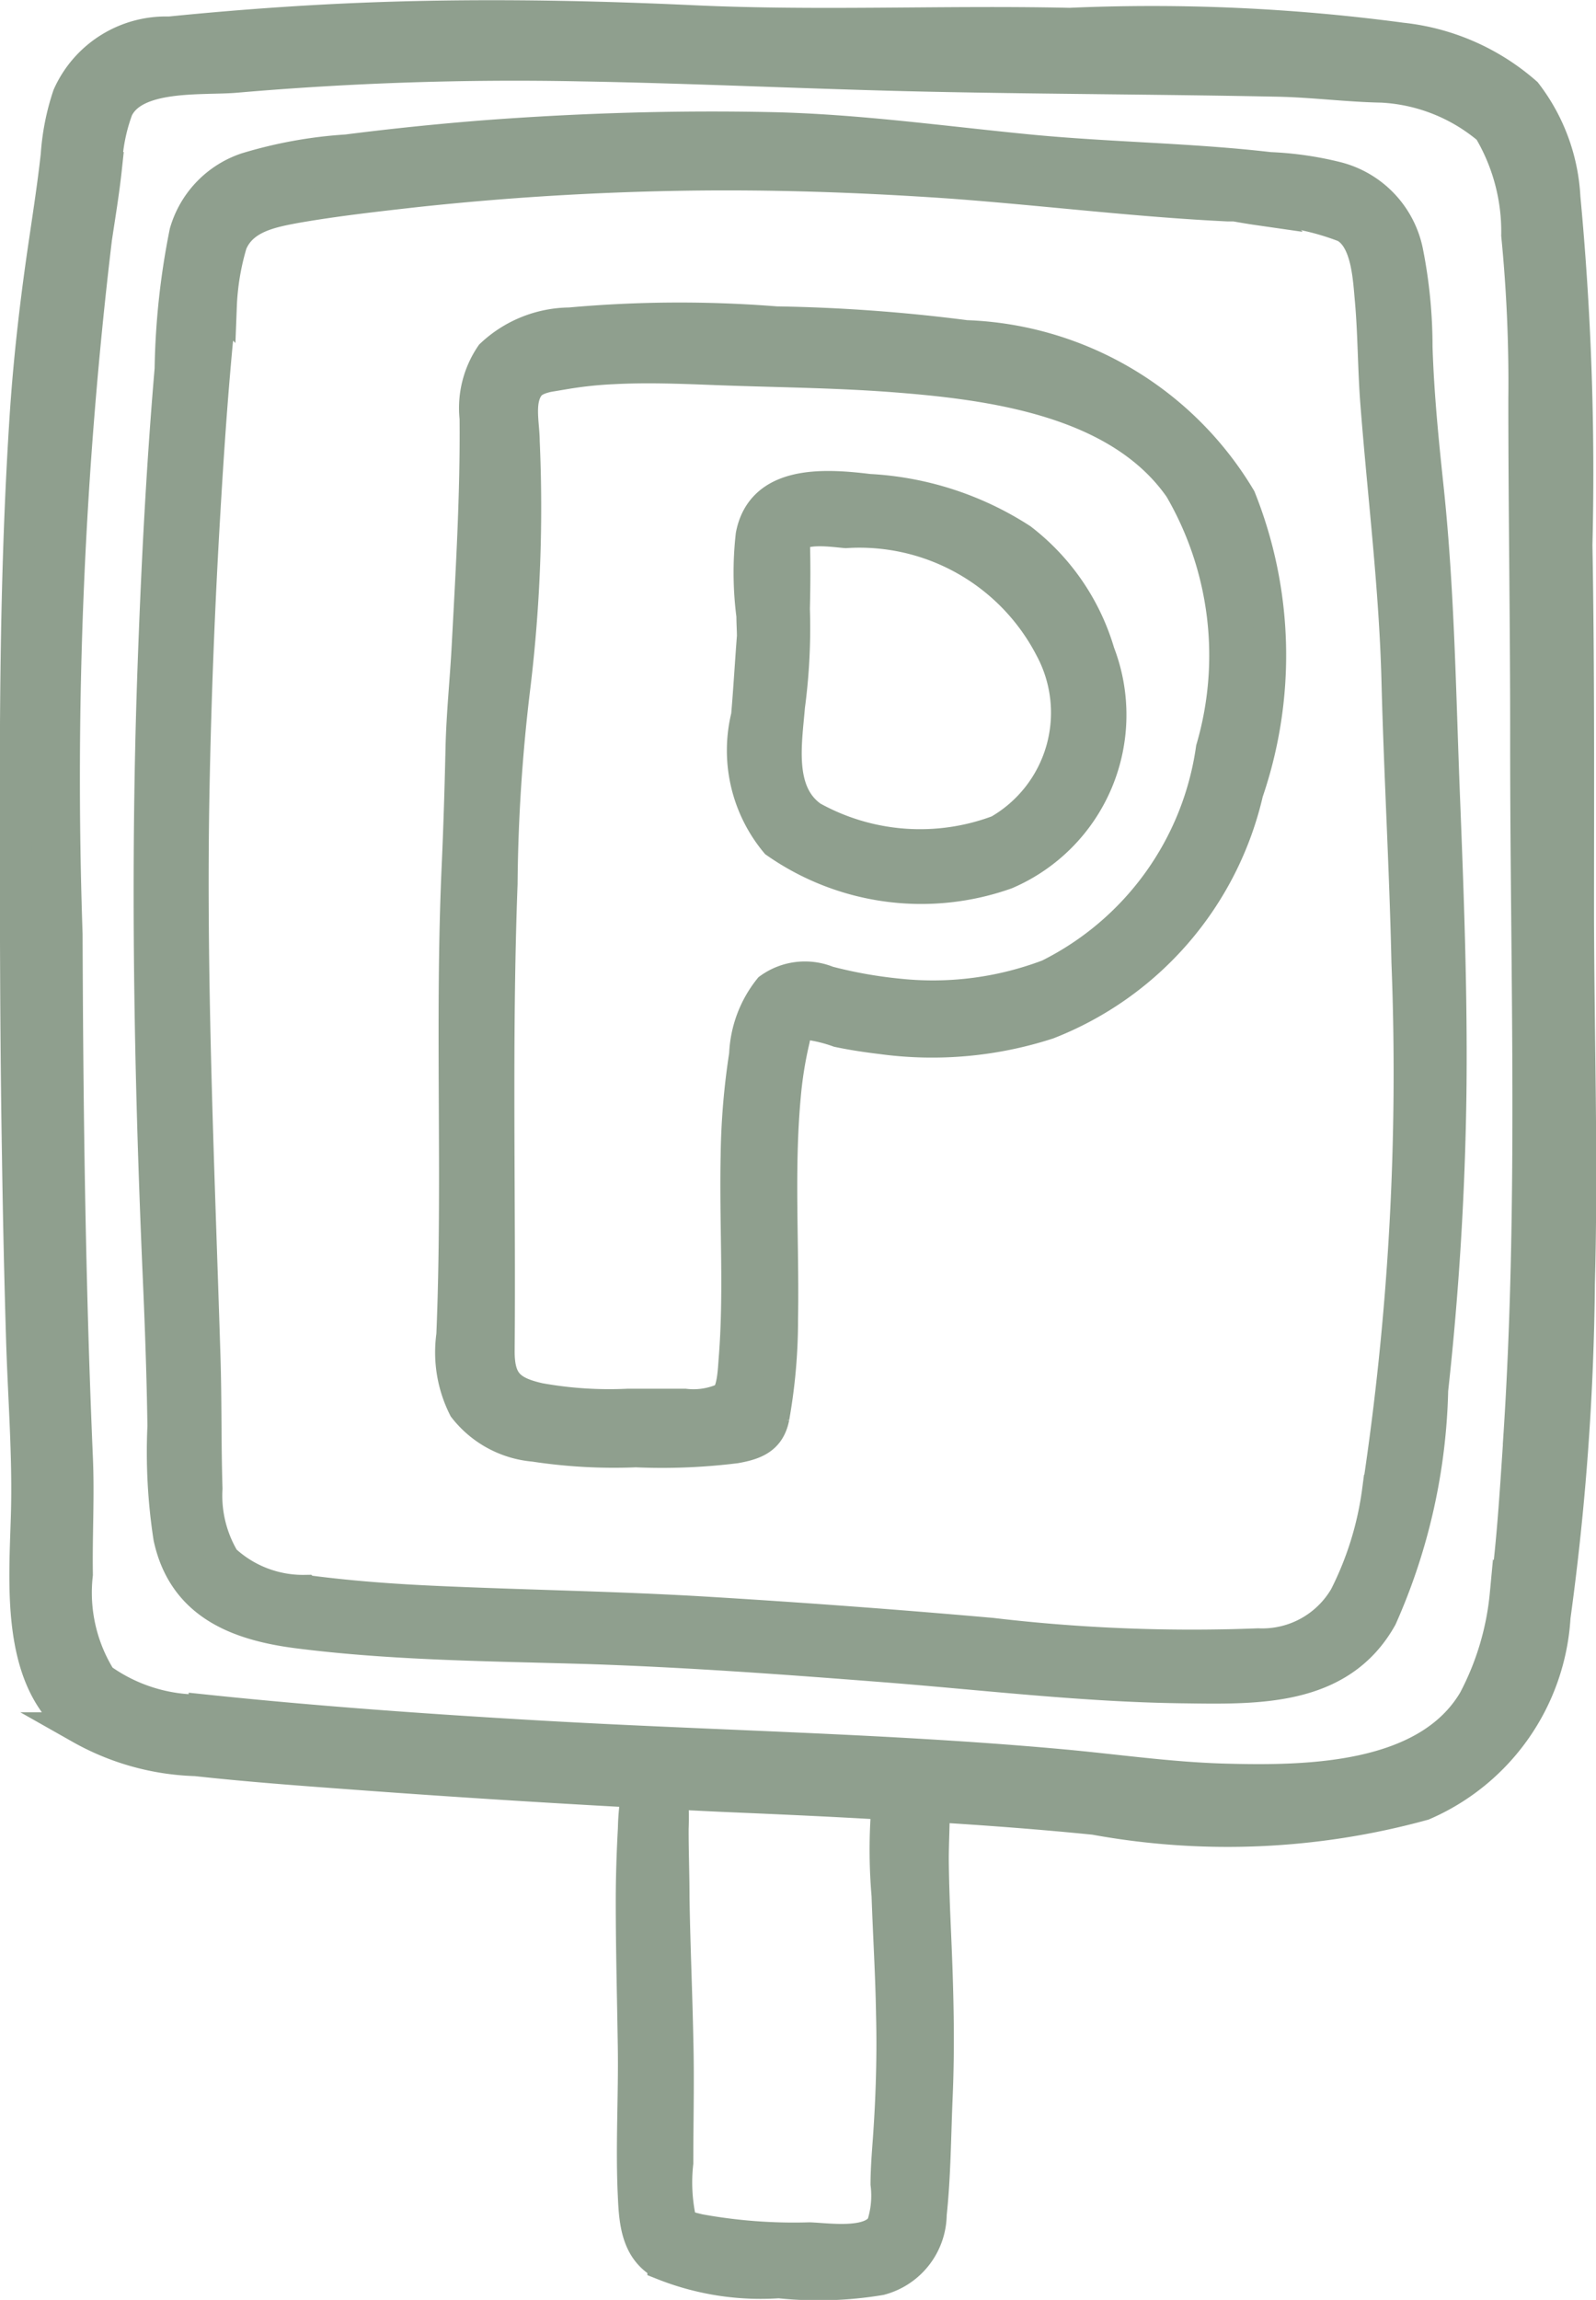
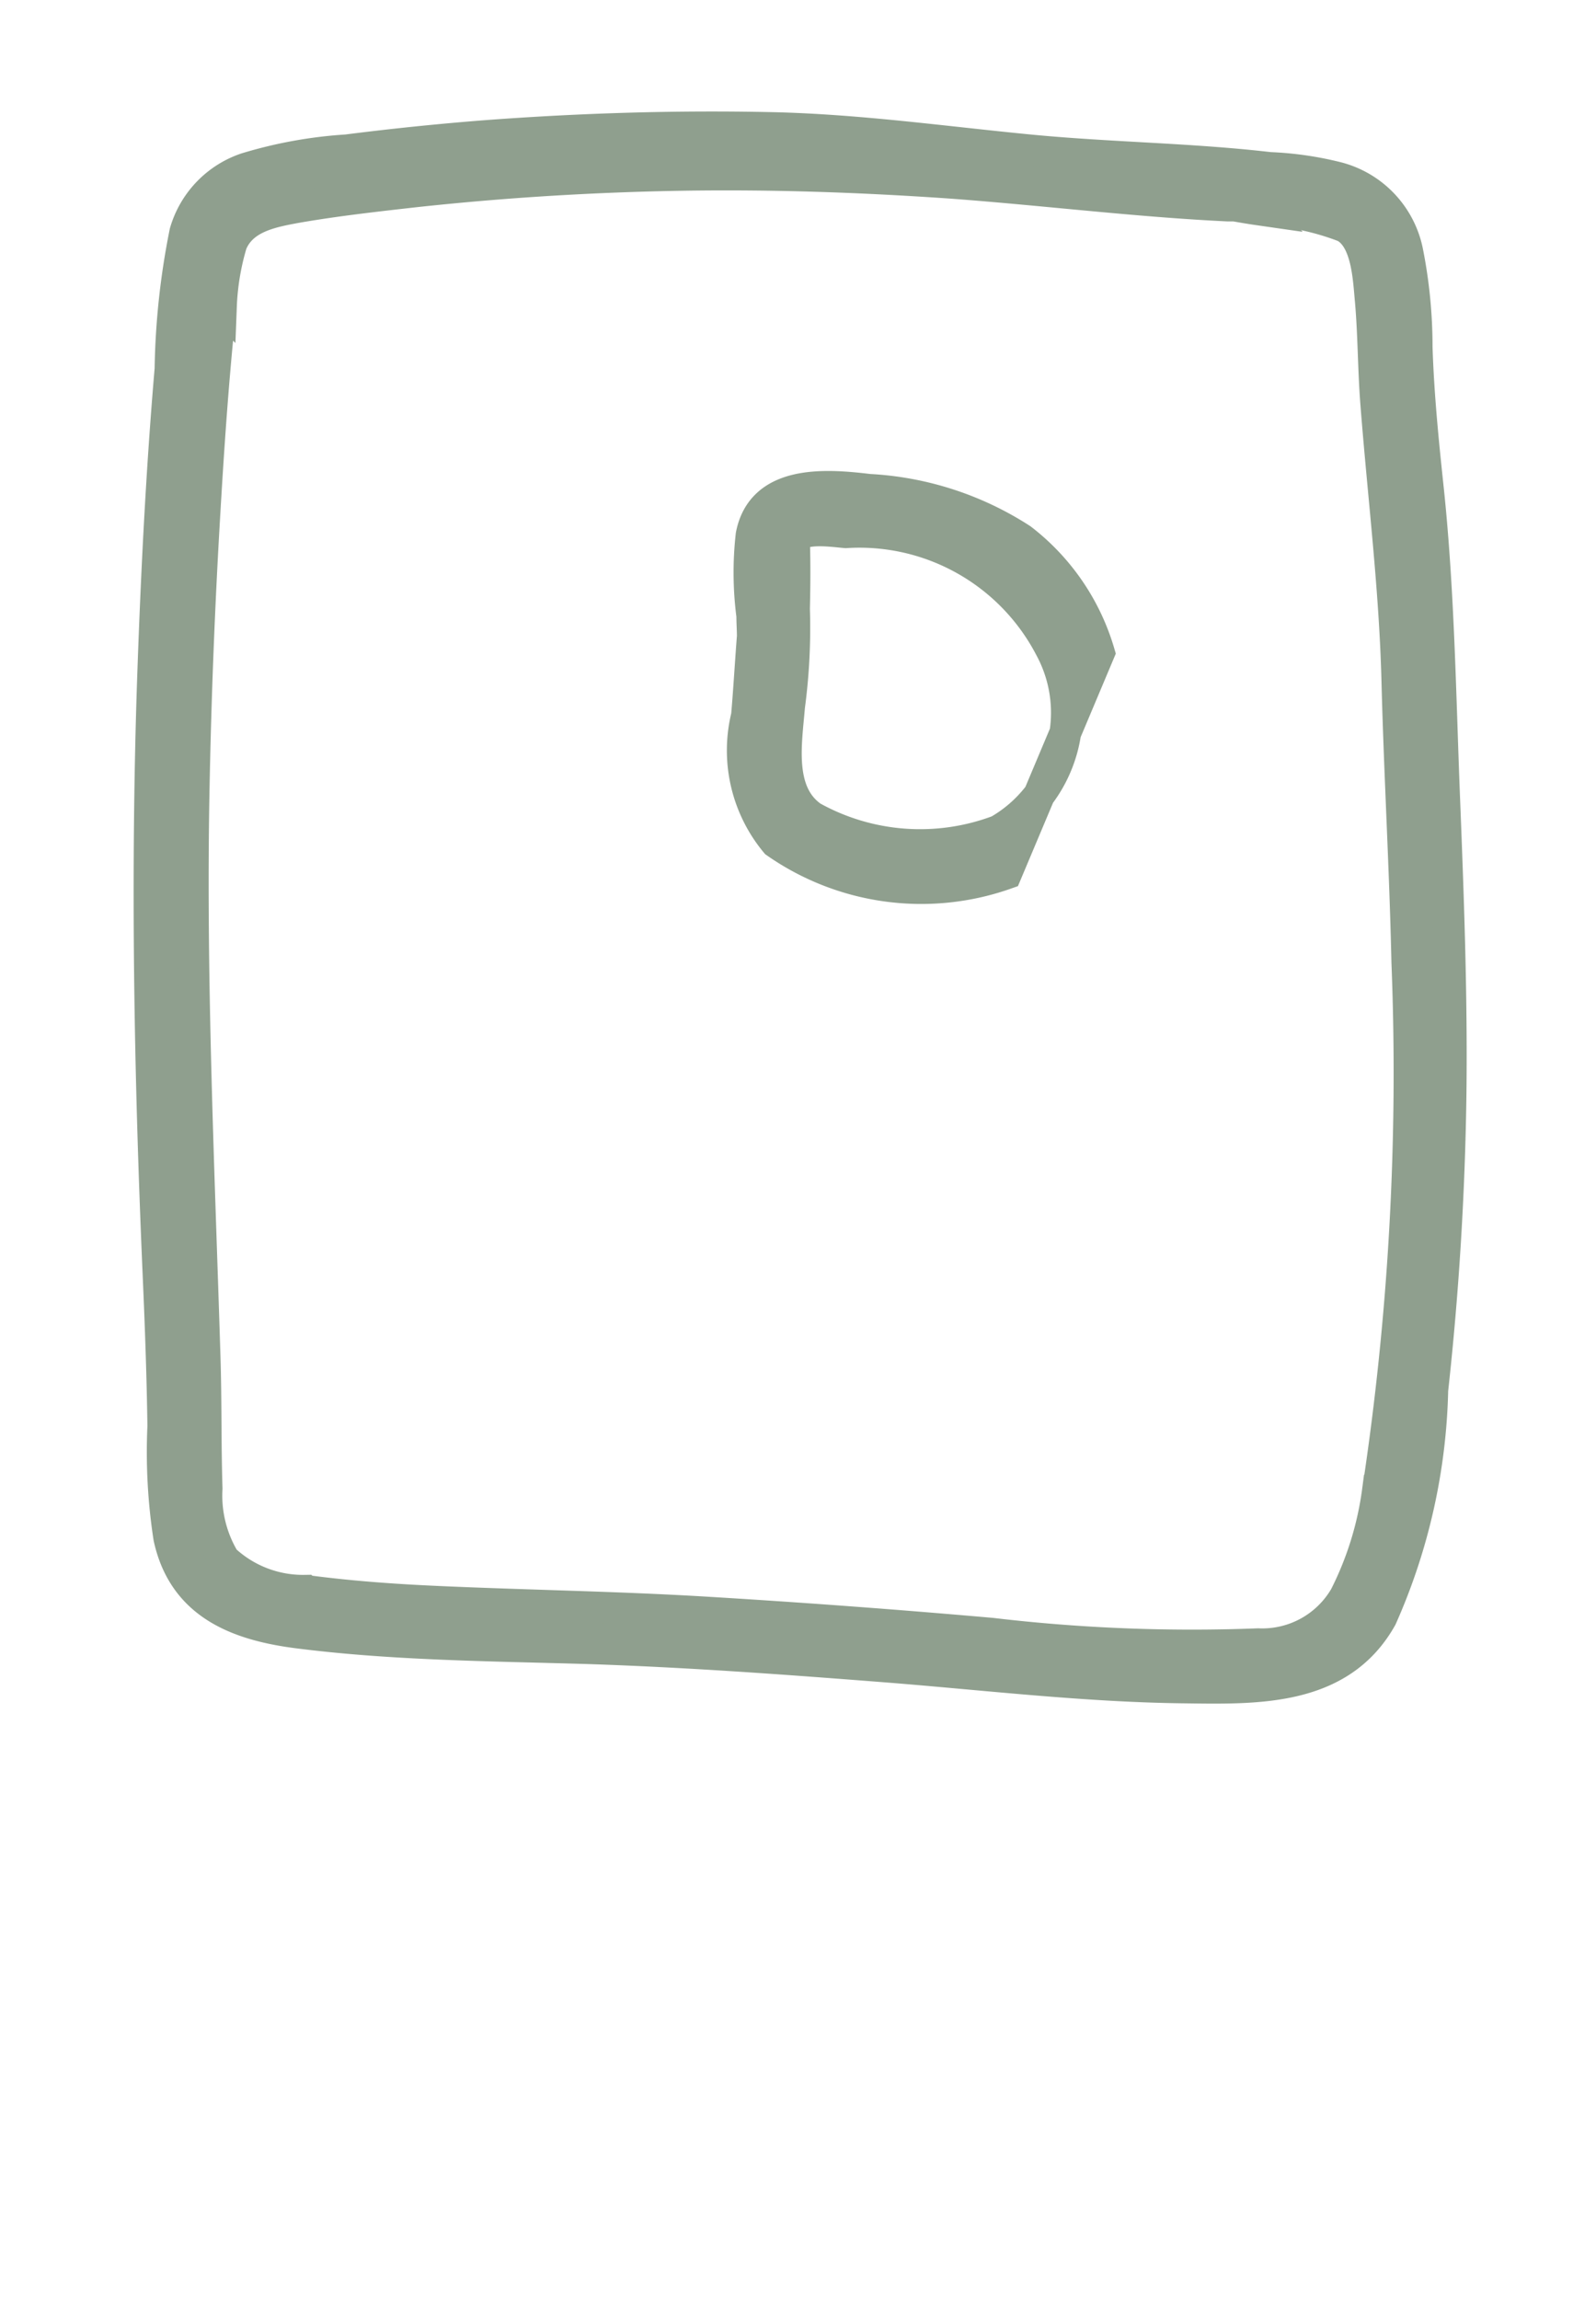
<svg xmlns="http://www.w3.org/2000/svg" width="20.191" height="29.082" viewBox="0 0 20.191 29.082">
  <g id="parking" transform="translate(0.2 0.199)">
    <g id="Group_2281" data-name="Group 2281" transform="translate(0 0)">
      <g id="Group_2280" data-name="Group 2280">
-         <path id="Path_18527" data-name="Path 18527" d="M99.134,11.393c0-1.567.008-3.134-.02-4.7A37.048,37.048,0,0,0,98.962,2.3,2.364,2.364,0,0,0,98.474.977,2.839,2.839,0,0,0,96.9.287,23.806,23.806,0,0,0,92.7.1c-1.59-.035-3.168.041-4.764-.033-1.548-.072-3.1-.092-4.645-.01-.66.035-1.323.087-1.98.153a1.352,1.352,0,0,0-1.279.8,2.991,2.991,0,0,0-.149.753c-.039.355-.093.708-.145,1.061-.112.749-.2,1.5-.249,2.253-.1,1.542-.123,3.089-.123,4.634,0,1.57,0,3.14.027,4.71q.017,1.162.052,2.324c.021.69.075,1.382.064,2.072-.014.9-.183,2.246.675,2.835a3.158,3.158,0,0,0,1.463.408c.692.076,1.385.126,2.079.177q1.753.129,3.505.223a2.915,2.915,0,0,0-.046.465c-.017.306-.027.613-.027.92,0,.617.017,1.233.026,1.849s-.03,1.247,0,1.869c.015.341.042.692.374.871a3.343,3.343,0,0,0,1.464.228,4.752,4.752,0,0,0,1.282-.038.861.861,0,0,0,.641-.825c.052-.485.054-.993.075-1.481.03-.684.011-1.366-.019-2.05-.014-.317-.027-.635-.03-.952,0-.224.015-.45.011-.674.678.041,1.356.092,2.033.16a9.34,9.34,0,0,0,4.16-.182,2.763,2.763,0,0,0,1.662-2.374,33.135,33.135,0,0,0,.308-4.212C99.187,14.487,99.138,12.941,99.134,11.393ZM90.411,26.845c-.014.191-.029.38-.03.571a1.211,1.211,0,0,1-.049.52c-.135.259-.678.175-.922.166a6.657,6.657,0,0,1-1.4-.106c-.126-.032-.2-.038-.24-.153a2.241,2.241,0,0,1-.031-.693c0-.524.014-1.047,0-1.571-.012-.6-.039-1.195-.048-1.792,0-.287-.012-.575-.011-.862a3.816,3.816,0,0,0-.009-.444c.228.011.455.023.683.033.68.029,1.36.059,2.04.1a6.724,6.724,0,0,0,0,1.154c.017.5.049,1.007.057,1.511C90.464,25.8,90.448,26.323,90.411,26.845Zm7.972-8.8c-.043.638-.081,1.282-.168,1.916a3.584,3.584,0,0,1-.4,1.34c-.6,1.016-2.132,1.029-3.17,1-.686-.02-1.367-.12-2.05-.182-.734-.067-1.47-.115-2.206-.155-1.473-.079-2.948-.124-4.421-.209-1.4-.081-2.814-.181-4.213-.328a2.127,2.127,0,0,1-1.312-.4,2.044,2.044,0,0,1-.3-1.318c-.008-.493.022-.985,0-1.479q-.047-1.1-.074-2.2c-.037-1.471-.051-2.942-.056-4.413a57.492,57.492,0,0,1,.372-8.8c.045-.3.094-.594.126-.894a2.3,2.3,0,0,1,.142-.742c.218-.458,1.077-.37,1.5-.407a40.975,40.975,0,0,1,4.35-.144c1.479.025,2.958.1,4.437.131s2.934.033,4.4.063c.438.009.875.067,1.312.075a2.273,2.273,0,0,1,1.352.538,2.523,2.523,0,0,1,.356,1.339,18.973,18.973,0,0,1,.09,2.07c0,1.457.025,2.914.023,4.371C98.473,12.161,98.579,15.106,98.382,18.042Z" transform="translate(-79.368 0)" fill="#8f9f8e" stroke="#8f9f8e" stroke-width="0.4" />
-       </g>
+         </g>
    </g>
    <g id="Group_2283" data-name="Group 2283" transform="translate(1.686 1.414)">
      <g id="Group_2282" data-name="Group 2282" transform="translate(0)">
        <path id="Path_18528" data-name="Path 18528" d="M125.842,33.673c-.05-1.279-.068-2.549-.2-3.823-.065-.61-.127-1.219-.146-1.832a6.16,6.16,0,0,0-.118-1.2,1.216,1.216,0,0,0-.893-.94,4.194,4.194,0,0,0-.85-.122c-1.02-.118-2.026-.124-3.051-.224-1.081-.105-2.159-.257-3.247-.281-1.2-.026-2.405.011-3.6.1q-.89.069-1.777.182a5.569,5.569,0,0,0-1.273.231,1.206,1.206,0,0,0-.771.807,9.46,9.46,0,0,0-.187,1.729c-.108,1.263-.172,2.531-.217,3.8-.091,2.555-.045,5.1.066,7.657.028.636.051,1.273.06,1.91a7.113,7.113,0,0,0,.075,1.408c.181.836.853,1.1,1.613,1.2,1.224.157,2.462.163,3.693.2,1.249.041,2.5.133,3.742.23s2.5.249,3.76.266c.938.012,2,.055,2.527-.884a7.475,7.475,0,0,0,.646-2.877q.206-1.872.231-3.754C125.94,36.2,125.892,34.936,125.842,33.673Zm-.837,8.806a4.163,4.163,0,0,1-.416,1.344,1.212,1.212,0,0,1-1.1.6,21.594,21.594,0,0,1-3.373-.133q-1.773-.156-3.55-.264c-1.145-.071-2.291-.087-3.436-.138-.567-.025-1.135-.065-1.7-.141a1.462,1.462,0,0,1-1.02-.392,1.57,1.57,0,0,1-.222-.9c-.018-.557-.008-1.115-.026-1.673-.074-2.379-.183-4.748-.139-7.129q.033-1.772.138-3.54c.034-.581.072-1.161.121-1.741.025-.29.05-.579.087-.867a3.193,3.193,0,0,1,.132-.794c.138-.333.509-.4.823-.458.5-.087,1.006-.143,1.509-.2q1.682-.181,3.376-.208c1.134-.018,2.266.021,3.4.1,1.168.086,2.333.232,3.5.288l.086,0c.1.018.195.034.292.048a3.234,3.234,0,0,1,1.1.219c.283.157.3.648.327.936.038.433.035.869.069,1.3.091,1.173.237,2.328.267,3.506s.1,2.371.126,3.557A35.245,35.245,0,0,1,125.006,42.479Z" transform="translate(-109.459 -25.246)" fill="#8f9f8e" stroke="#8f9f8e" stroke-width="0.4" />
      </g>
    </g>
    <g id="Group_2285" data-name="Group 2285" transform="translate(5.521 3.824)">
      <g id="Group_2284" data-name="Group 2284" transform="translate(0)">
-         <path id="Path_18529" data-name="Path 18529" d="M187.882,70.524a4.209,4.209,0,0,0-3.47-2.052,21.329,21.329,0,0,0-2.4-.174,15.452,15.452,0,0,0-2.612.014,1.467,1.467,0,0,0-.993.4,1.194,1.194,0,0,0-.2.8c.009.964-.049,1.927-.1,2.889-.023.433-.068.853-.078,1.29-.011.493-.026.986-.048,1.479-.09,1.978.014,3.96-.068,5.936a1.559,1.559,0,0,0,.152.921,1.256,1.256,0,0,0,.885.48,6.691,6.691,0,0,0,1.287.071,7.569,7.569,0,0,0,1.261-.05c.247-.044.429-.113.482-.381a7.023,7.023,0,0,0,.109-1.239c.017-.945-.052-1.894.036-2.836a4.969,4.969,0,0,1,.106-.67c.036-.152.027-.227.135-.235a1.86,1.86,0,0,1,.433.1c.181.038.364.065.547.087a4.755,4.755,0,0,0,2.105-.188,4.133,4.133,0,0,0,2.524-2.922A5.348,5.348,0,0,0,187.882,70.524Zm-.36,3.167a3.788,3.788,0,0,1-2.064,2.862,4.118,4.118,0,0,1-1.89.246,5.76,5.76,0,0,1-.9-.16.767.767,0,0,0-.741.088,1.419,1.419,0,0,0-.31.833,9.027,9.027,0,0,0-.107,1.276c-.019.86.044,1.725-.026,2.583-.01.126-.018.4-.117.483a.948.948,0,0,1-.513.082c-.237,0-.474,0-.711,0a4.989,4.989,0,0,1-1.126-.073c-.383-.086-.516-.215-.513-.612.016-1.965-.037-3.932.037-5.9a21.988,21.988,0,0,1,.164-2.506,18.83,18.83,0,0,0,.116-3.087c0-.217-.078-.514.063-.7.09-.122.327-.136.461-.16a4.993,4.993,0,0,1,.589-.063c.442-.024.884-.006,1.326.011.738.028,1.477.033,2.213.088,1.246.094,2.872.3,3.648,1.417A4.2,4.2,0,0,1,187.522,73.691Z" transform="translate(-177.914 -68.247)" fill="#8f9f8e" stroke="#8f9f8e" stroke-width="0.4" />
-       </g>
+         </g>
    </g>
    <g id="Group_2287" data-name="Group 2287" transform="translate(9.221 5.957)">
      <g id="Group_2286" data-name="Group 2286" transform="translate(0)">
-         <path id="Path_18530" data-name="Path 18530" d="M248.421,108.411a2.808,2.808,0,0,0-.983-1.435,3.927,3.927,0,0,0-1.928-.625c-.553-.067-1.352-.124-1.486.575a4.2,4.2,0,0,0,.009,1.017c0,.086.006.172.007.258-.026.334-.045.67-.074,1.009a1.819,1.819,0,0,0,.367,1.6,3.212,3.212,0,0,0,2.912.394A2.183,2.183,0,0,0,248.421,108.411Zm-1.273,2.252a2.816,2.816,0,0,1-2.358-.174c-.438-.306-.328-.93-.289-1.4a7.5,7.5,0,0,0,.062-1.233c.007-.289.009-.578,0-.865a.165.165,0,0,1,.03-.049c.114-.122.483-.064.624-.053a2.722,2.722,0,0,1,2.591,1.466A1.721,1.721,0,0,1,247.148,110.663Z" transform="translate(-243.938 -106.314)" fill="#8f9f8e" stroke="#8f9f8e" stroke-width="0.4" />
+         <path id="Path_18530" data-name="Path 18530" d="M248.421,108.411a2.808,2.808,0,0,0-.983-1.435,3.927,3.927,0,0,0-1.928-.625c-.553-.067-1.352-.124-1.486.575a4.2,4.2,0,0,0,.009,1.017c0,.086.006.172.007.258-.026.334-.045.67-.074,1.009a1.819,1.819,0,0,0,.367,1.6,3.212,3.212,0,0,0,2.912.394Zm-1.273,2.252a2.816,2.816,0,0,1-2.358-.174c-.438-.306-.328-.93-.289-1.4a7.5,7.5,0,0,0,.062-1.233c.007-.289.009-.578,0-.865a.165.165,0,0,1,.03-.049c.114-.122.483-.064.624-.053a2.722,2.722,0,0,1,2.591,1.466A1.721,1.721,0,0,1,247.148,110.663Z" transform="translate(-243.938 -106.314)" fill="#8f9f8e" stroke="#8f9f8e" stroke-width="0.4" />
      </g>
    </g>
  </g>
</svg>